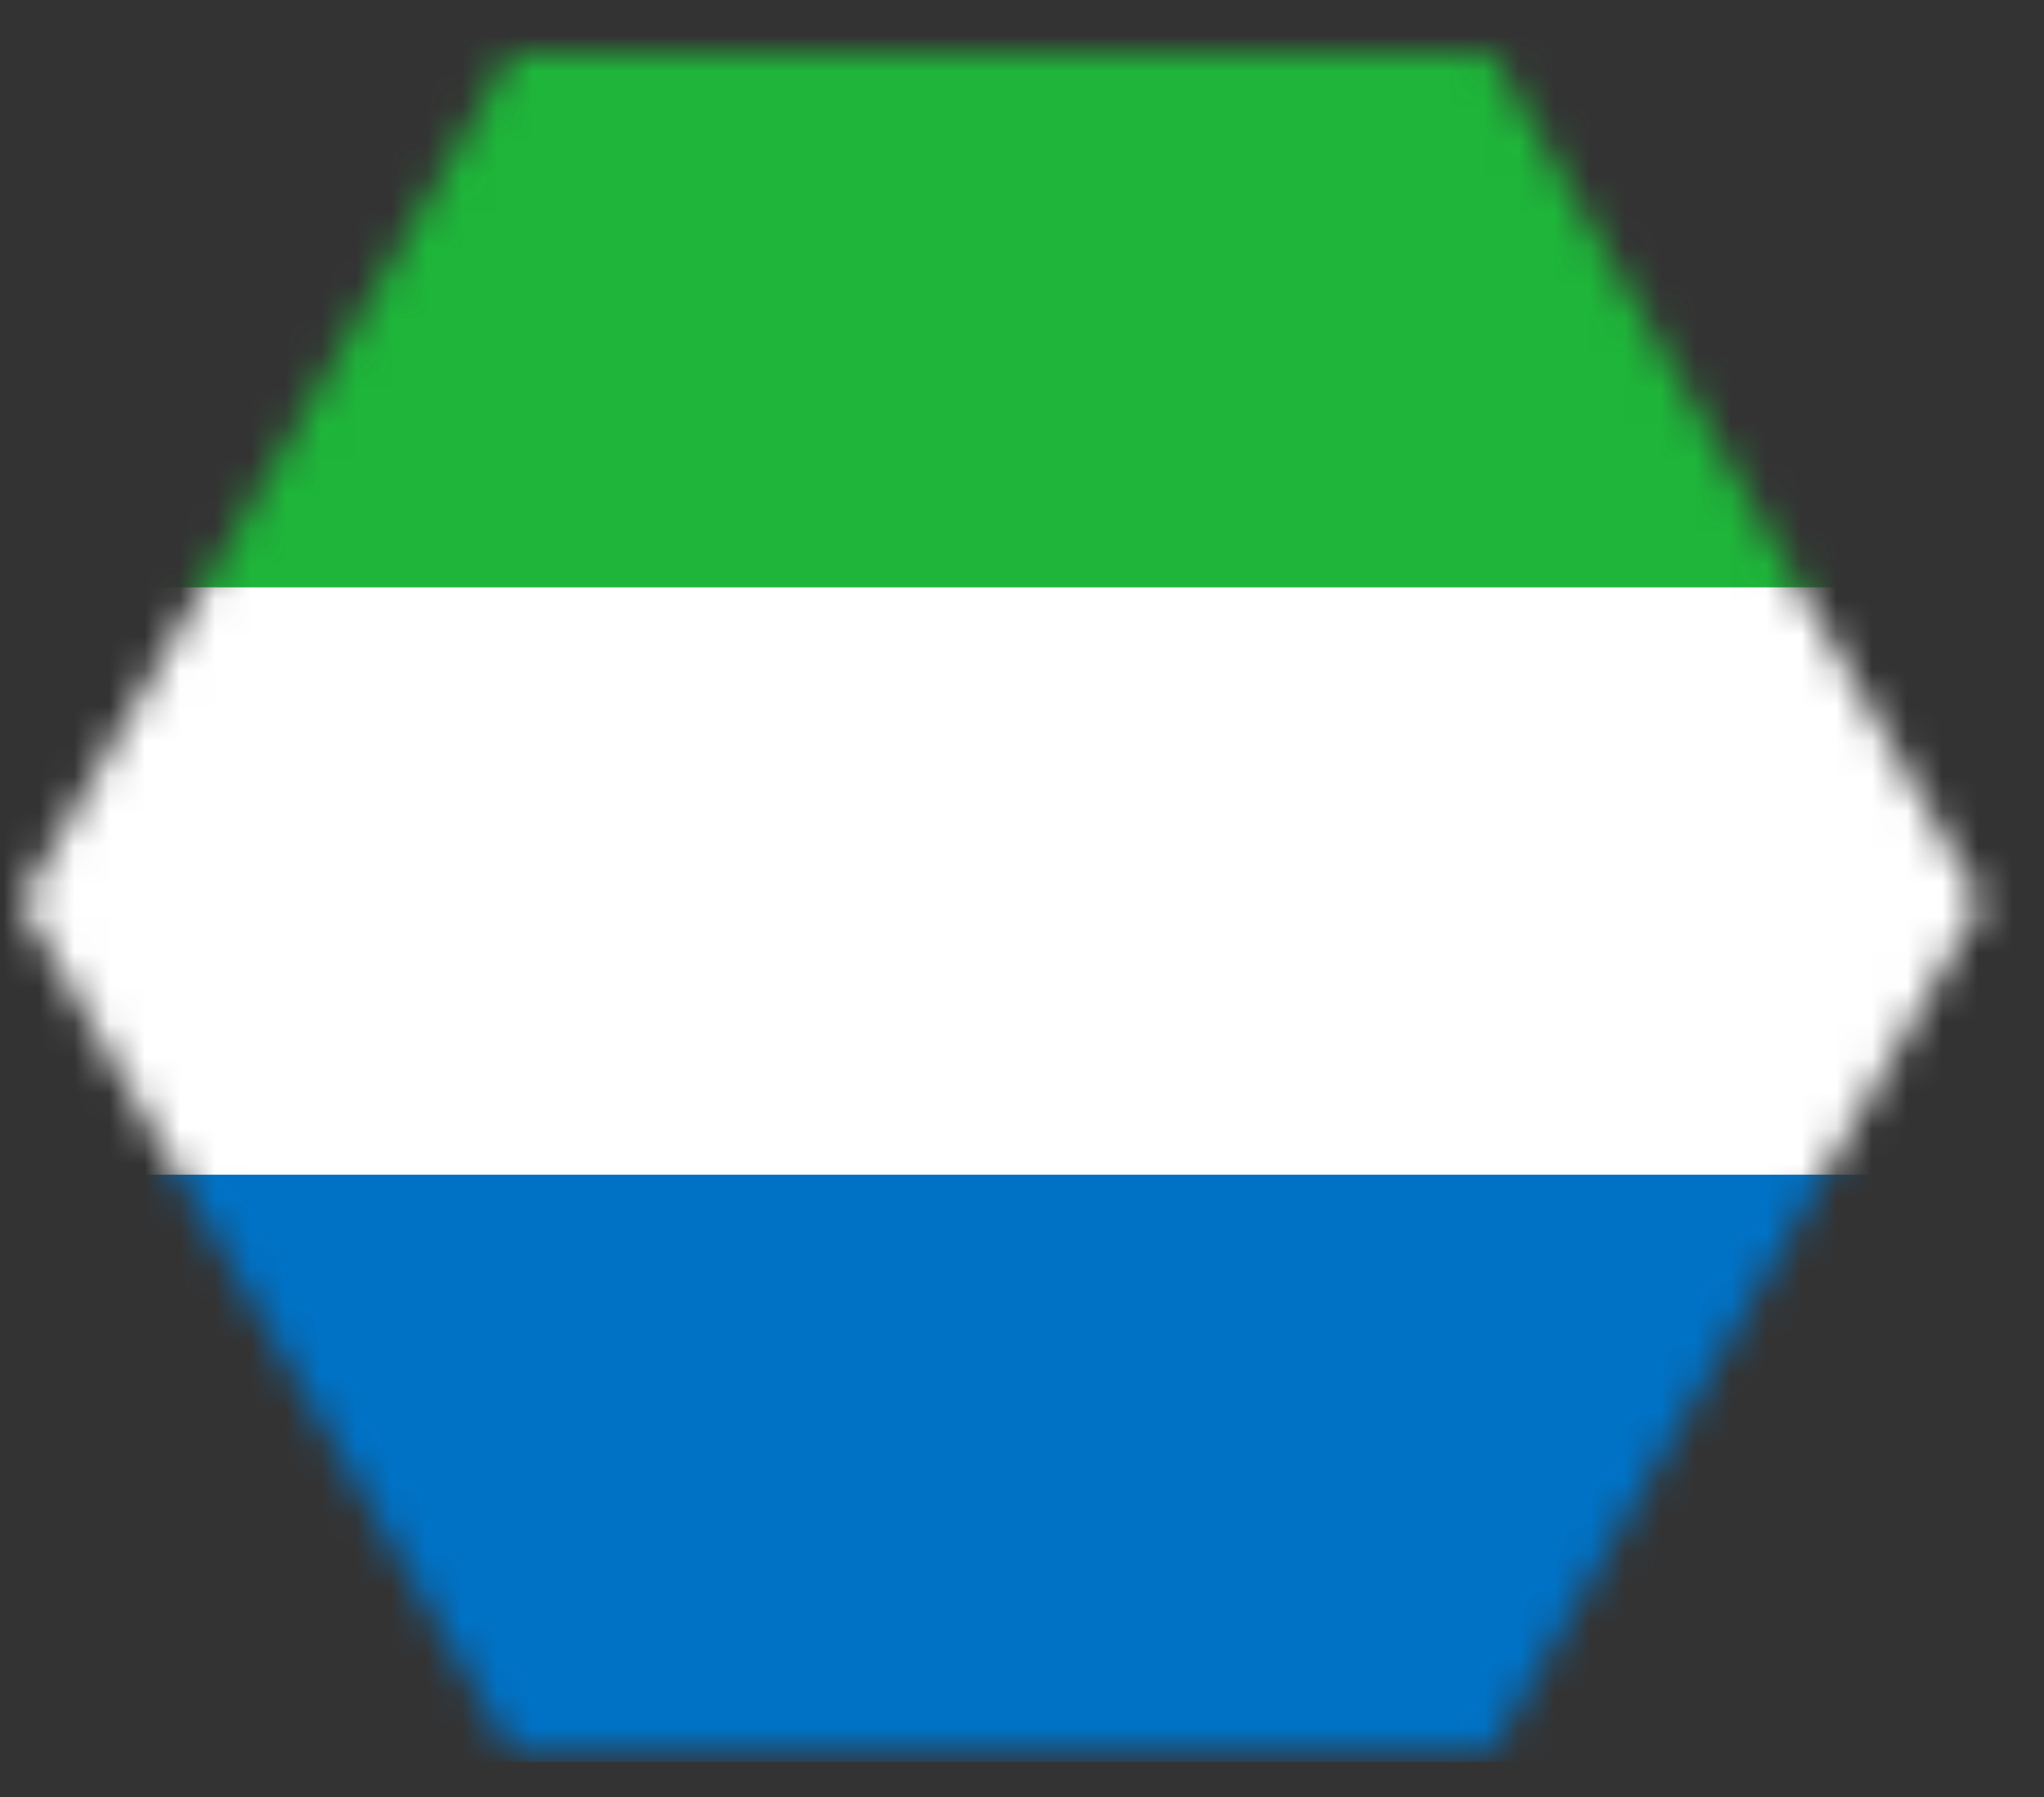
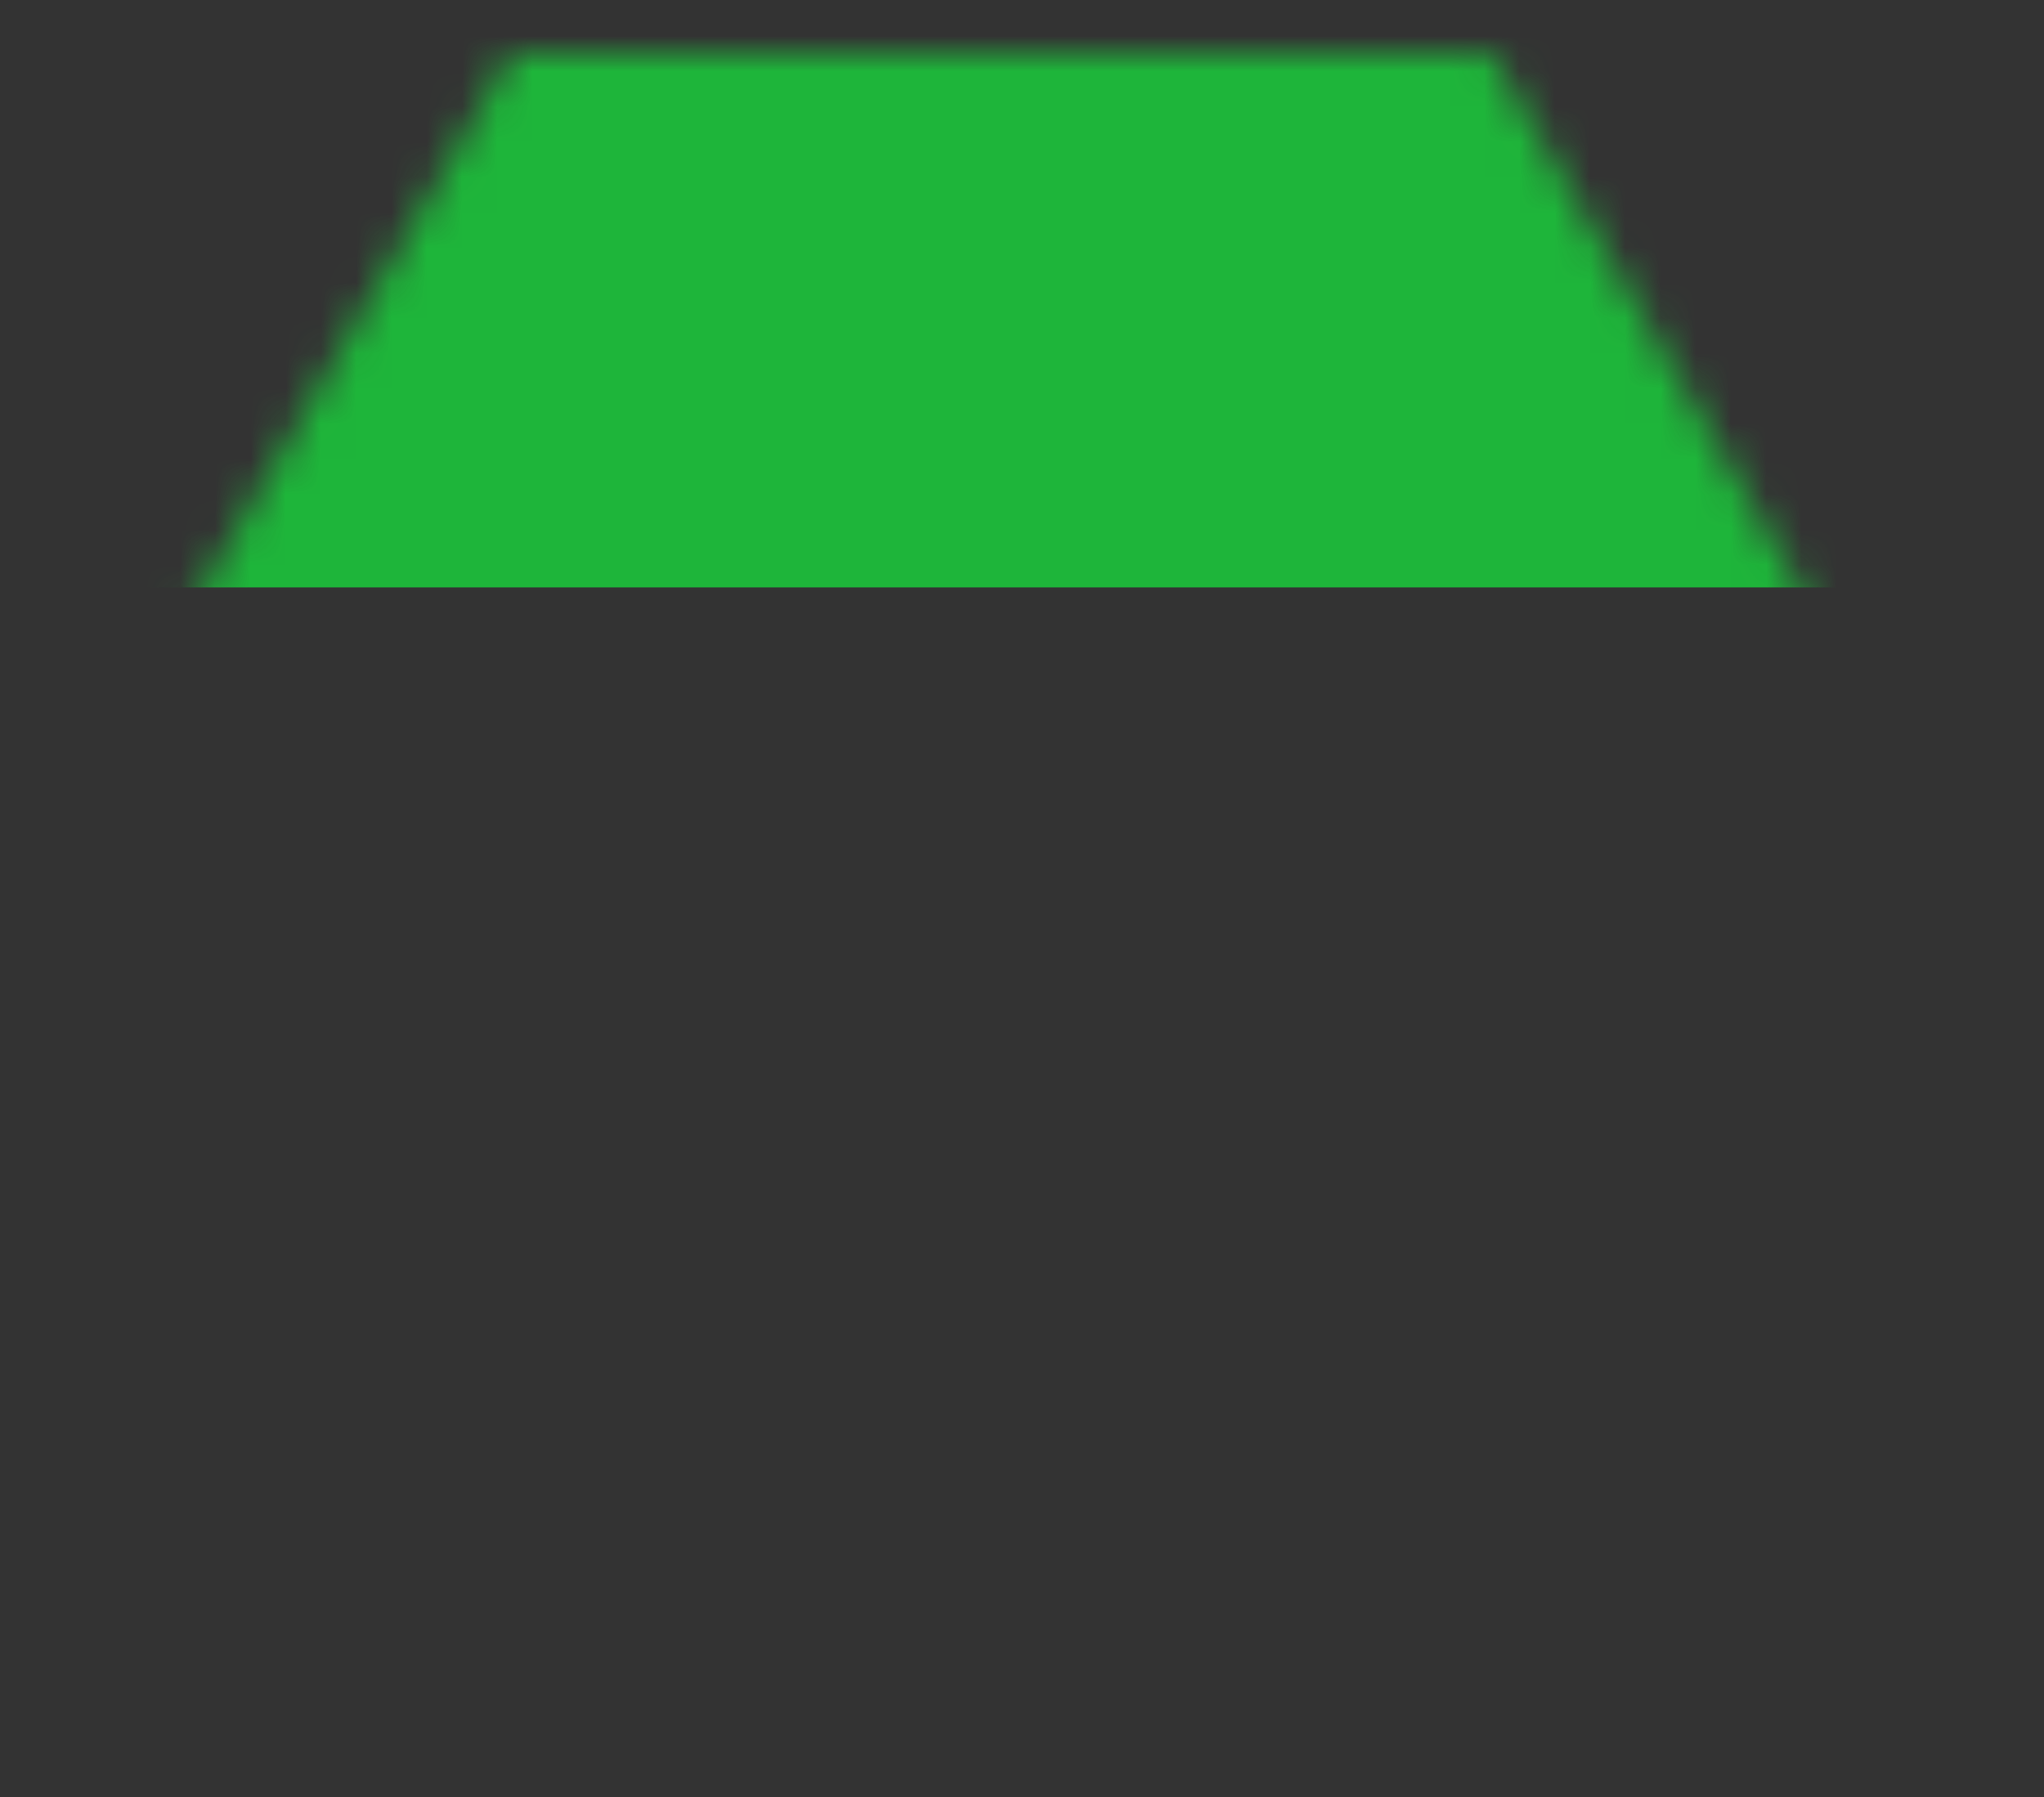
<svg xmlns="http://www.w3.org/2000/svg" xmlns:xlink="http://www.w3.org/1999/xlink" width="58px" height="51px" viewBox="0 0 58 51" version="1.1">
  <rect x="0" y="0" width="58" height="51" fill="#333333" stroke="none" />
  <title>Desktop/Icons/Flags/CountryCollection/SierraLeone</title>
  <defs>
    <polygon id="path-1" points="13.902 0 0 24.086 13.902 48.171 41.706 48.171 55.606 24.086 41.706 0" />
  </defs>
  <g id="Desktop/Icons/Flags/CountryCollection/SierraLeone" stroke="none" stroke-width="1" fill="none" fill-rule="evenodd">
    <g id="Group-15" transform="translate(0.611, 1.527)">
      <mask id="mask-2" fill="white">
        <use xlink:href="#path-1" />
      </mask>
      <g id="Clip-8" />
      <g id="Group-4" mask="url(#mask-2)">
        <g transform="translate(-9.111, -1.526)">
-           <polygon id="Fill-1" fill="#0072C6" points="0 50 75 50 75 8.33331942e-05 0 8.33331942e-05" />
-           <polygon id="Fill-2" fill="#FFFFFF" points="0 33.333 75 33.333 75 8.33331942e-05 0 8.33331942e-05" />
          <polygon id="Fill-3" fill="#1EB53A" points="0 16.667 75 16.667 75 0 0 0" />
        </g>
      </g>
    </g>
  </g>
</svg>